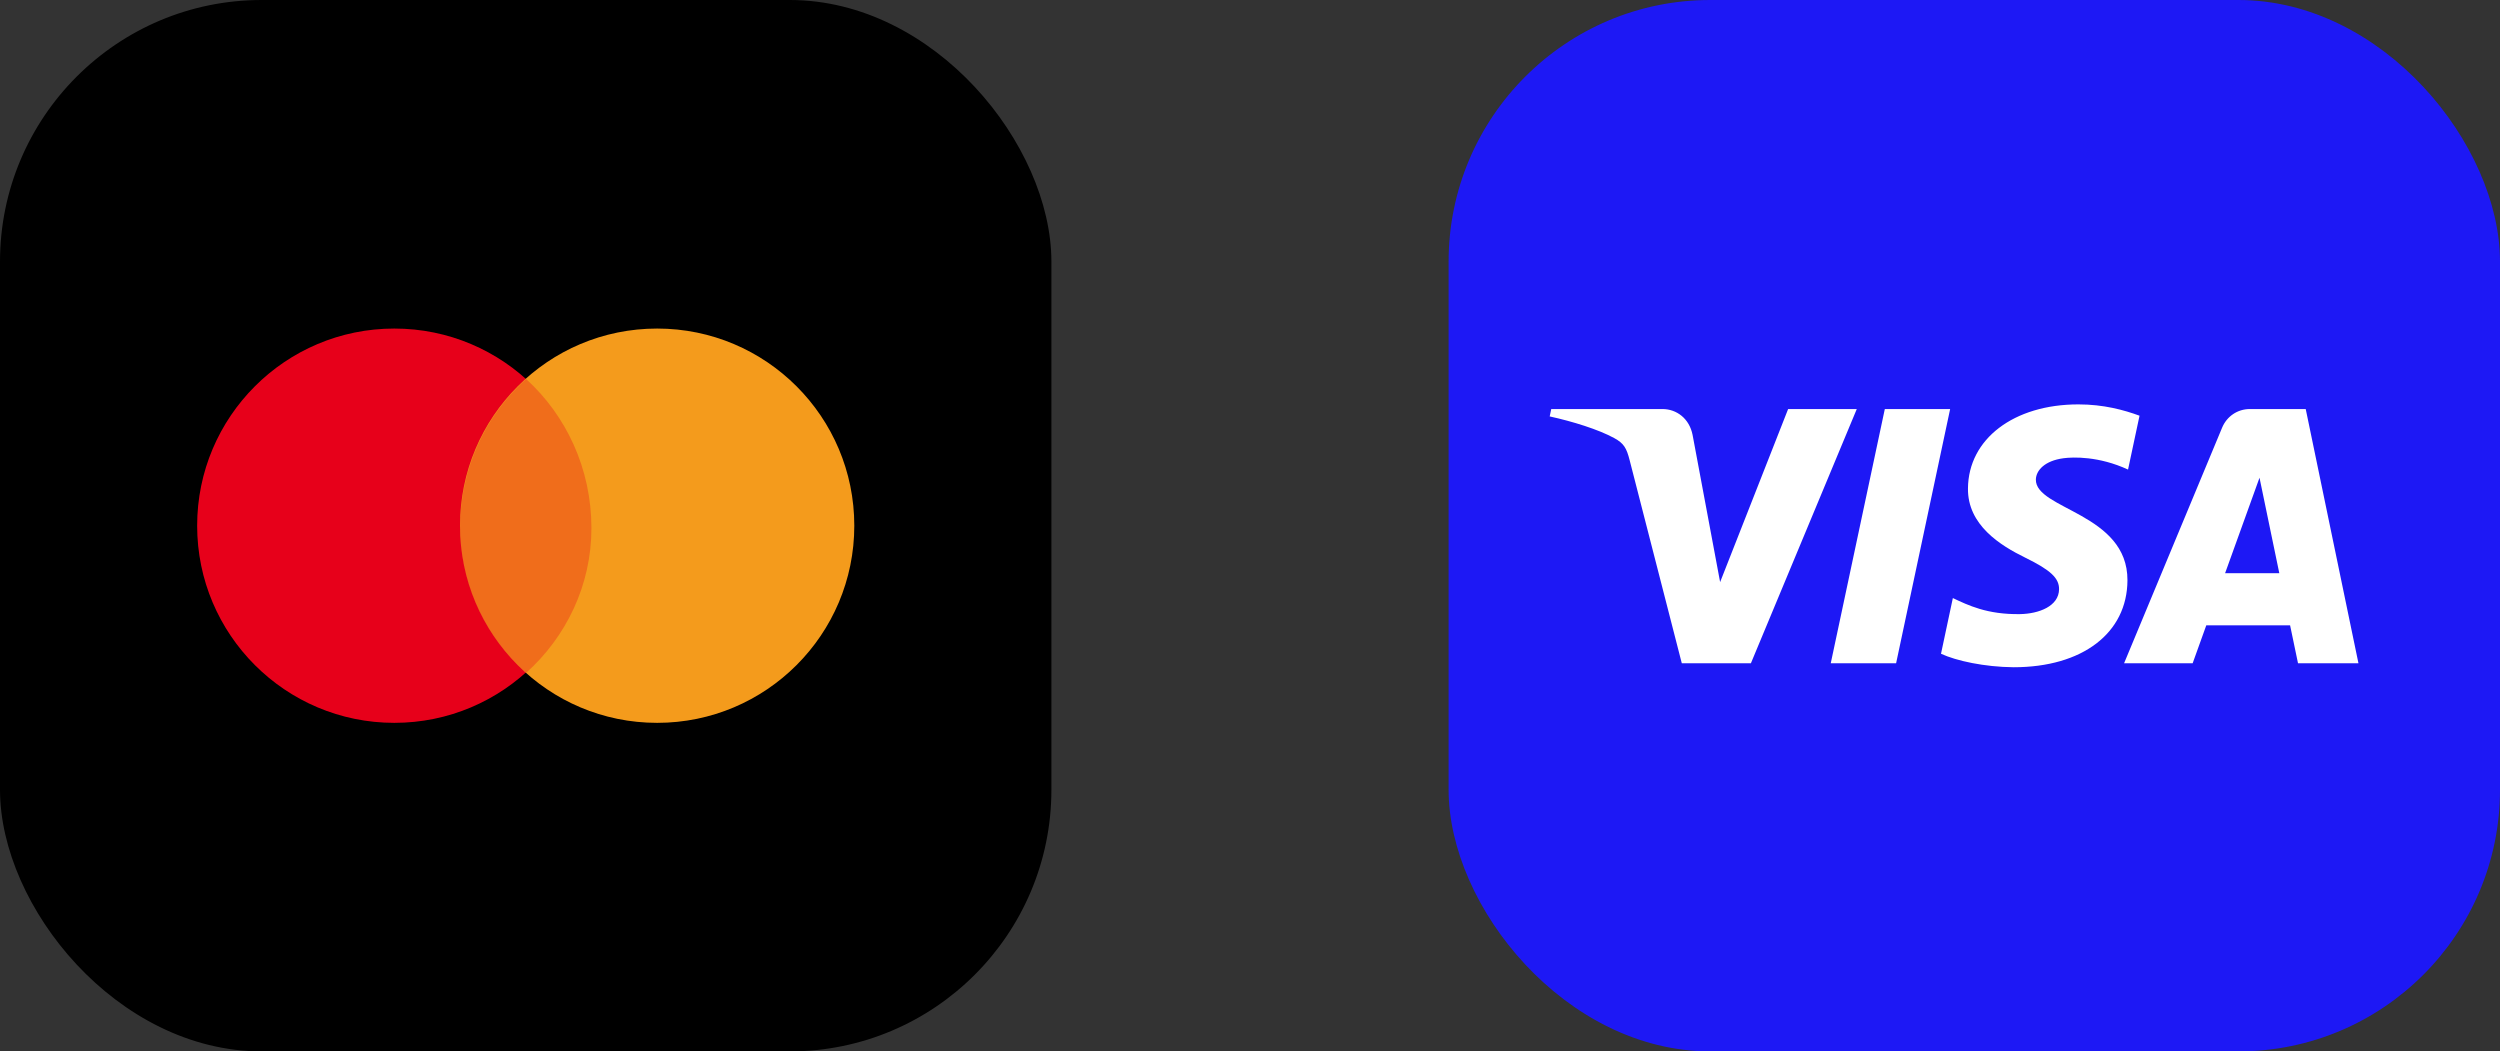
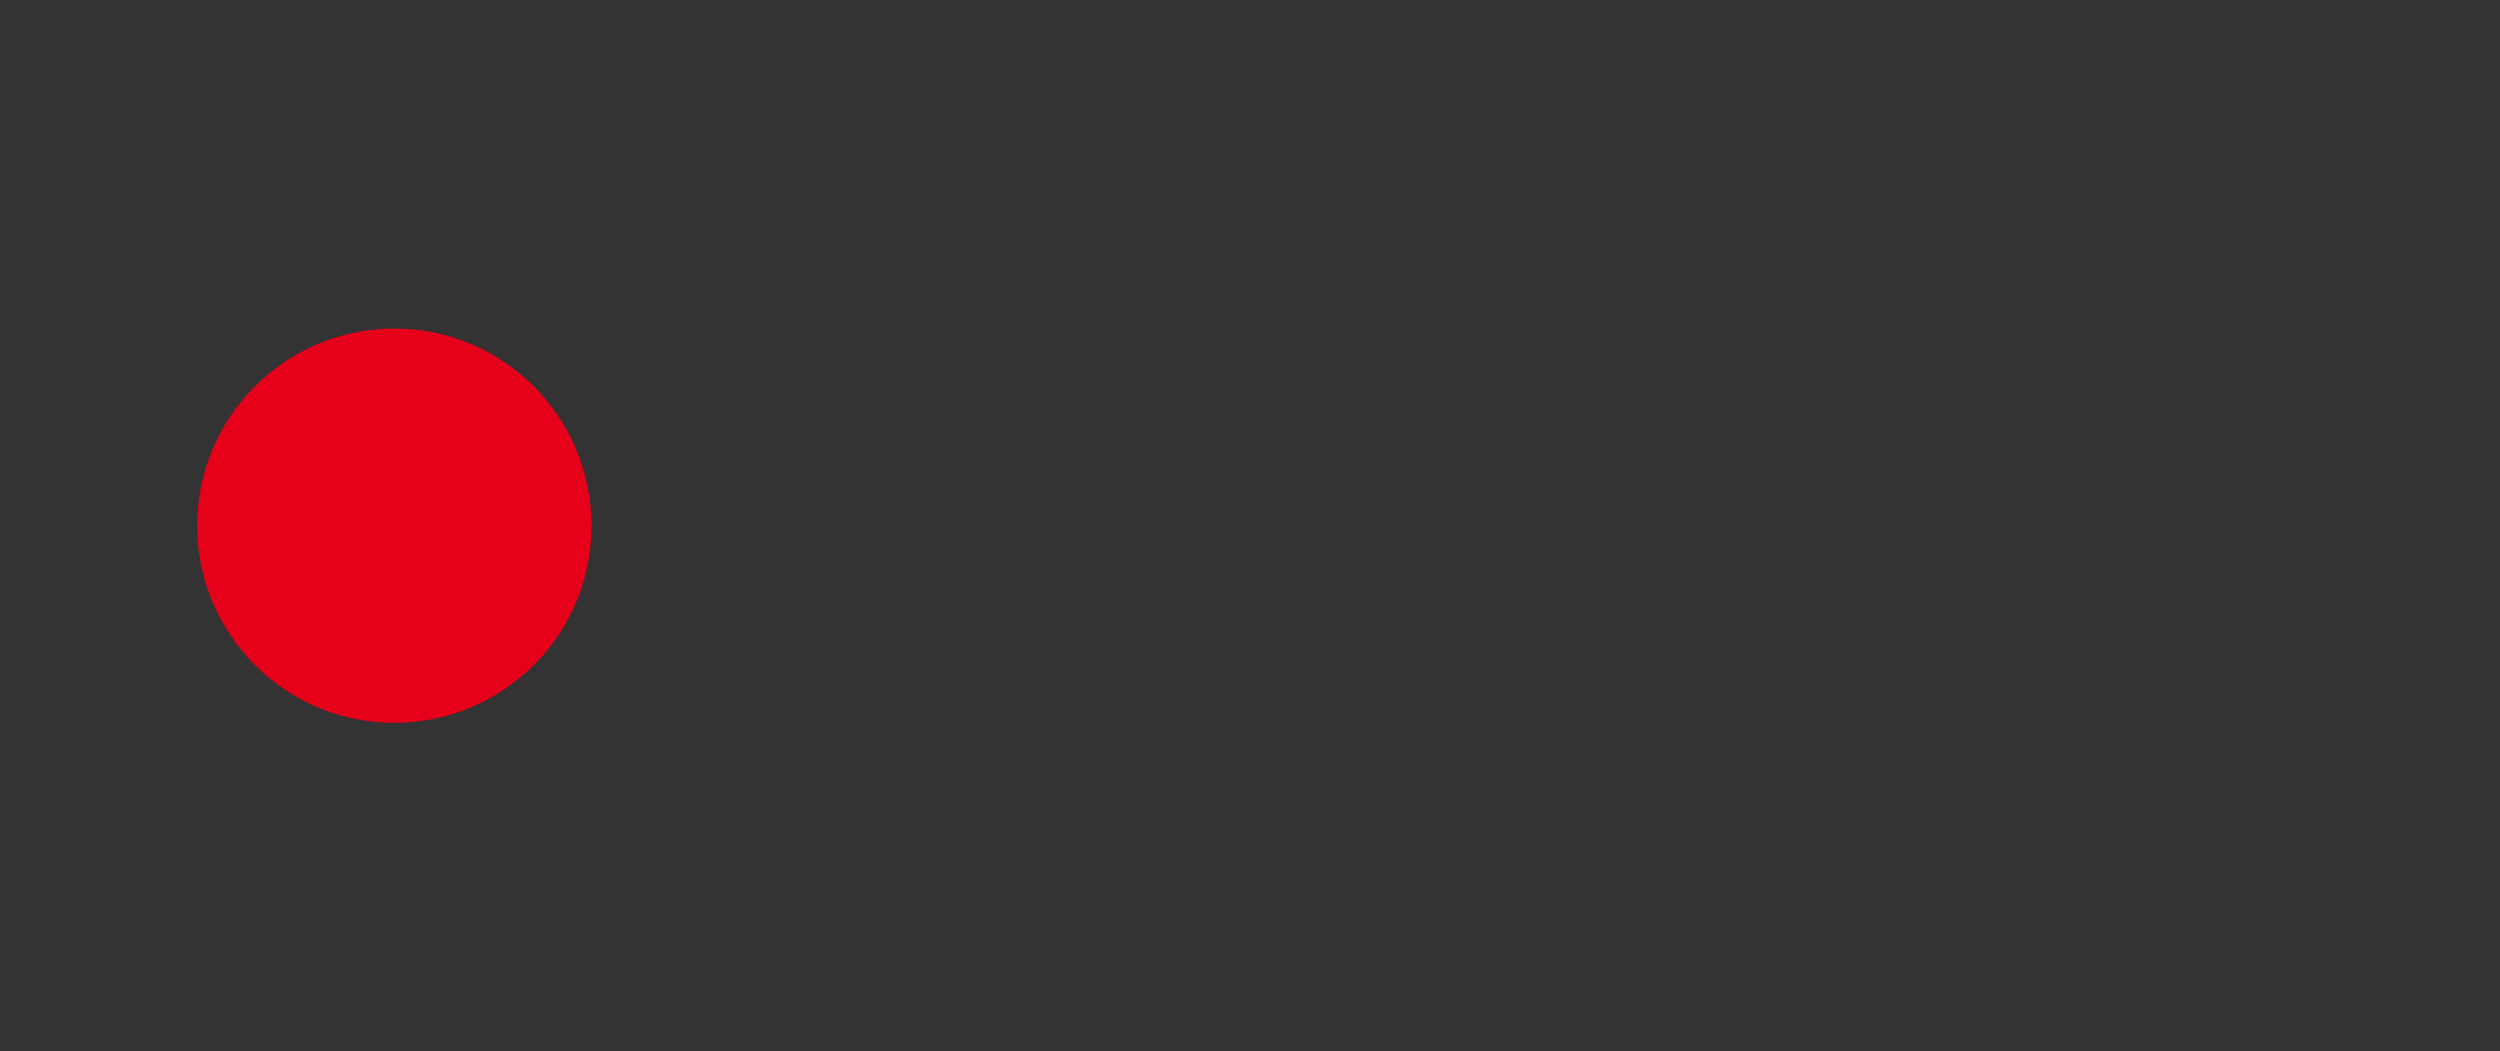
<svg xmlns="http://www.w3.org/2000/svg" xmlns:xlink="http://www.w3.org/1999/xlink" width="107px" height="45px" viewBox="0 0 107 45" version="1.1">
  <rect x="0" y="0" width="107" height="45" fill="#333333" stroke="none" />
  <title>Artboard 2</title>
  <desc>Created with Sketch.</desc>
  <defs>
-     <path d="M22.229,24.961 C22.209,23.394 23.617,22.519 24.677,22 C25.766,21.466 26.132,21.124 26.128,20.647 C26.12,19.917 25.259,19.595 24.454,19.582 C23.048,19.56 22.231,19.964 21.582,20.269 L21.075,17.885 C21.727,17.583 22.934,17.319 24.185,17.308 C27.123,17.308 29.045,18.767 29.055,21.03 C29.067,23.901 25.108,24.06 25.135,25.344 C25.145,25.733 25.514,26.148 26.322,26.254 C26.723,26.307 27.828,26.348 29.08,25.768 L29.572,28.074 C28.898,28.321 28.032,28.558 26.954,28.558 C24.19,28.558 22.245,27.078 22.229,24.961 M34.296,28.359 C33.76,28.359 33.308,28.044 33.106,27.561 L28.91,17.477 L31.845,17.477 L32.429,19.102 L36.016,19.102 L36.355,17.477 L38.942,17.477 L36.685,28.359 L34.296,28.359 M34.707,25.419 L35.554,21.333 L33.234,21.333 L34.707,25.419 M18.67,28.359 L16.356,17.477 L19.153,17.477 L21.466,28.359 L18.67,28.359 M14.532,28.359 L11.621,20.952 L10.443,27.25 C10.305,27.953 9.759,28.359 9.153,28.359 L4.393,28.359 L4.327,28.043 C5.304,27.83 6.414,27.485 7.087,27.117 C7.498,26.892 7.616,26.696 7.751,26.161 L9.981,17.477 L12.938,17.477 L17.47,28.359 L14.532,28.359" id="path-1" />
    <radialGradient cx="32.922%" cy="32.8%" fx="32.922%" fy="32.8%" r="66.895%" gradientTransform="translate(0.329,0.328),scale(1,1),rotate(90),translate(-0.329,-0.328)" id="radialGradient-3">
      <stop stop-color="#34BBF2" offset="0%" />
      <stop stop-color="#004DCF" offset="100%" />
    </radialGradient>
-     <rect id="path-4" x="0" y="0" width="45" height="45" rx="11.2" />
  </defs>
  <g id="Assets" stroke="none" stroke-width="1" fill="none" fill-rule="evenodd">
    <g id="Artboard-2">
      <g id="Group-35">
        <g id="icon-32x32-mastercard">
-           <rect id="Rectangle-15" fill="#000000" x="0" y="0" width="45" height="45" rx="11.2" />
          <g id="Group-7" transform="translate(8.438, 14.062)">
            <ellipse id="Oval-2" fill="#E7001A" cx="8.438" cy="8.438" rx="8.438" ry="8.438" />
-             <circle id="Oval-2" fill="#F49B1C" cx="19.688" cy="8.438" r="8.438" />
            <path d="M14.079,2.159 C15.789,3.717 16.875,5.989 16.875,8.547 C16.875,10.987 15.789,13.205 14.079,14.737 C12.336,13.205 11.25,10.987 11.25,8.547 C11.25,5.989 12.336,3.717 14.079,2.159 Z" id="Combined-Shape" fill="#E7001A" opacity="0.3" />
          </g>
        </g>
        <g id="icon-32x32-visa" transform="translate(62, 0)">
-           <rect id="Rectangle-15" fill="#1D18F5" x="0" y="0" width="45" height="45" rx="11.2" />
          <mask id="mask-2" fill="white">
            <use xlink:href="#path-1" />
          </mask>
          <use id="path10273" fill="#FFFFFF" transform="translate(21.635, 22.933) scale(1, -1) translate(-21.635, -22.933) " xlink:href="#path-1" />
        </g>
      </g>
    </g>
  </g>
</svg>